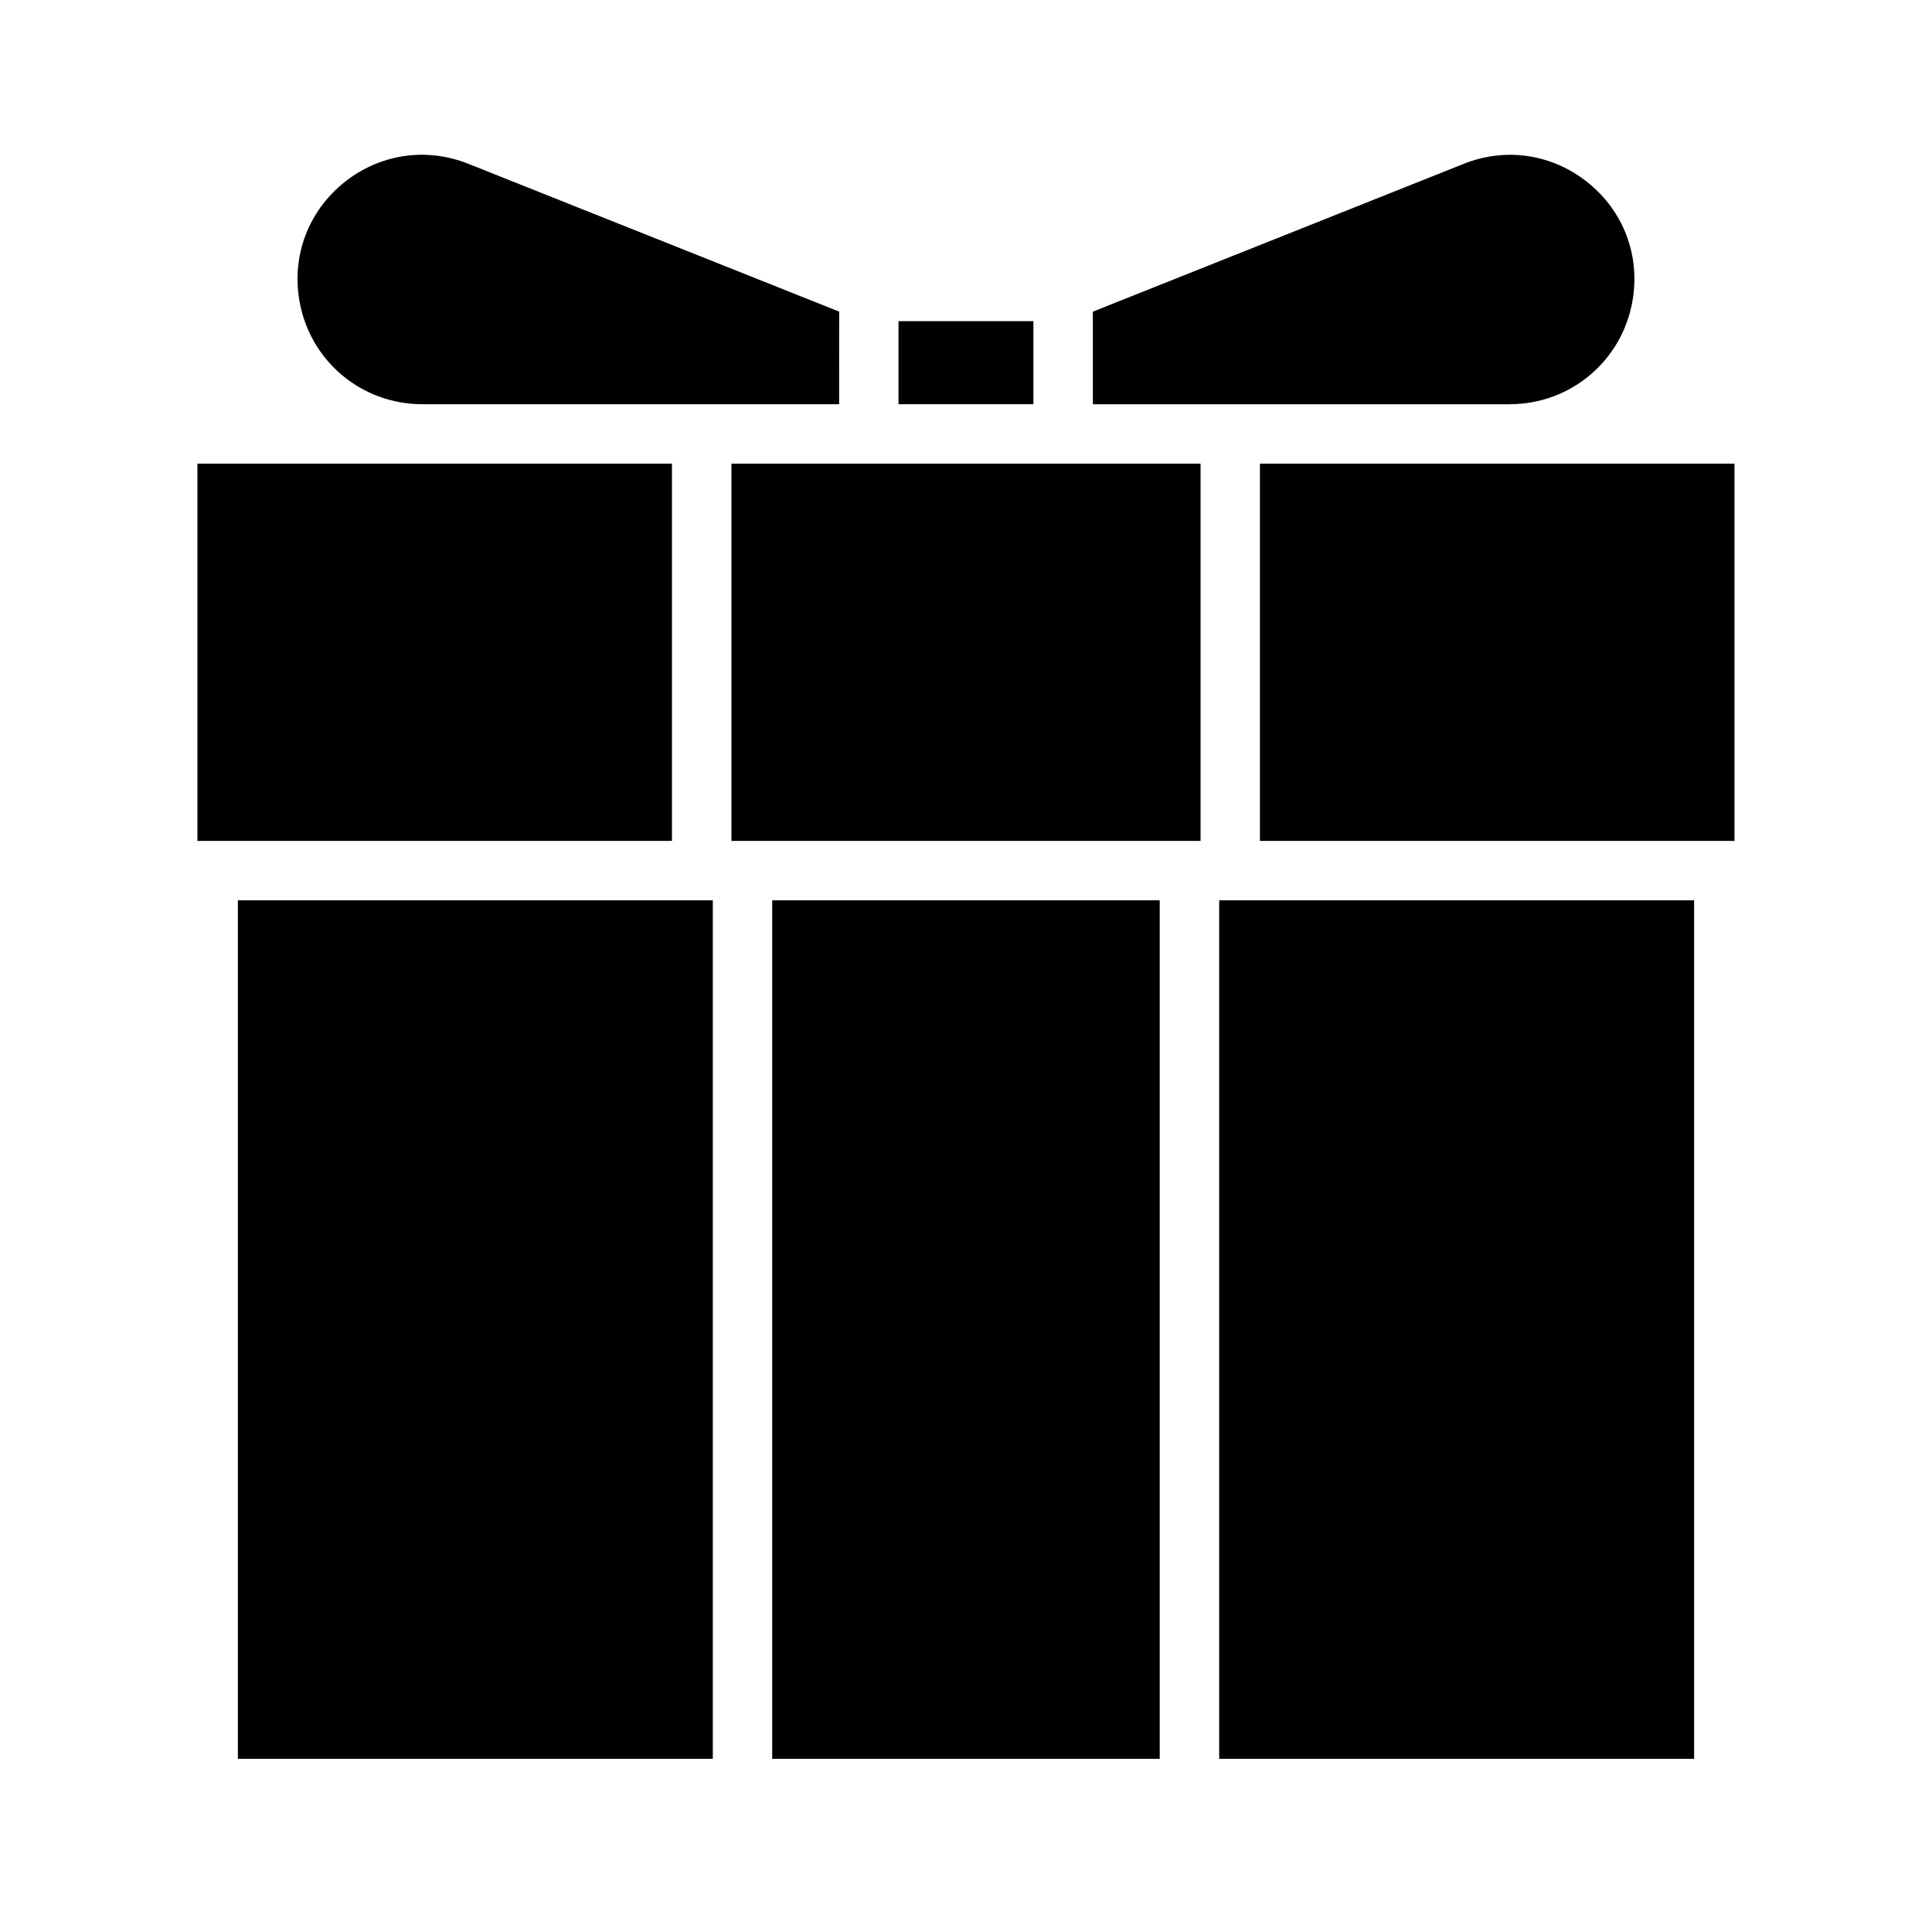
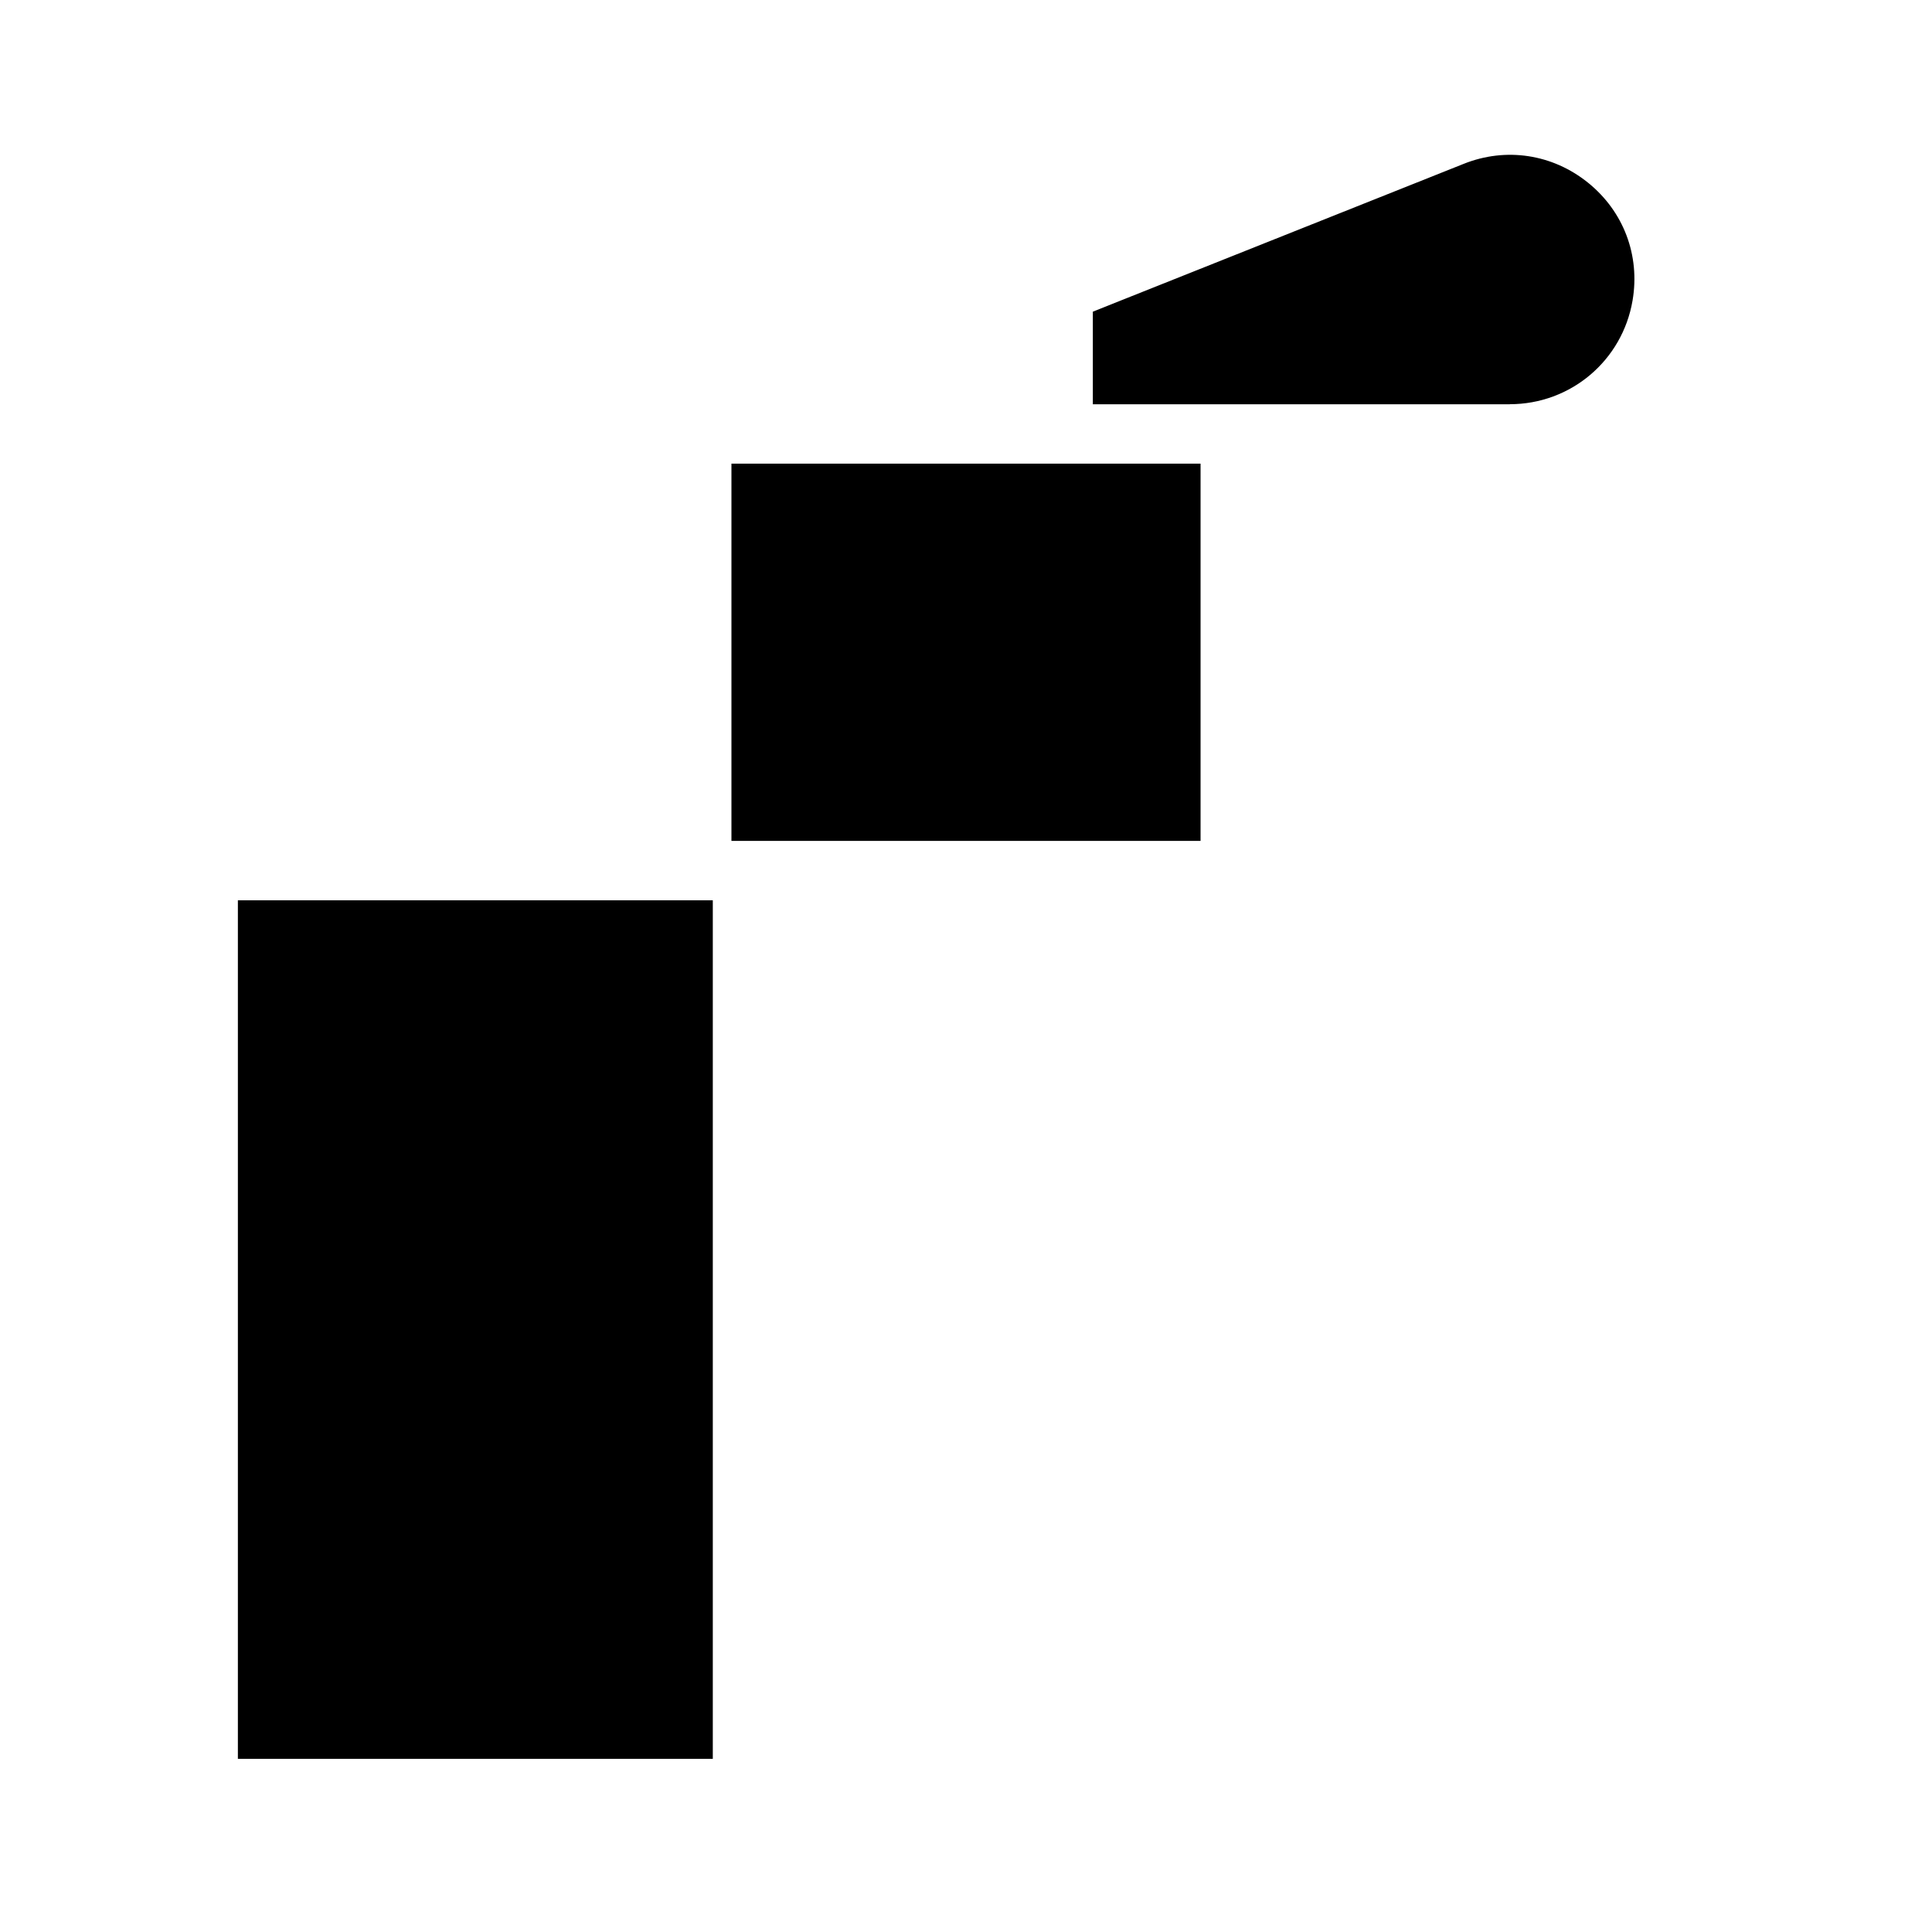
<svg xmlns="http://www.w3.org/2000/svg" fill="#000000" width="800px" height="800px" version="1.1" viewBox="144 144 512 512">
  <g>
-     <path d="m196.32 266.87h125.76v99.977h-125.76z" />
    <path d="m207.04 382.59h125.86v227.52h-125.86z" />
-     <path d="m382.11 229.11h35.754v22.012h-35.754z" />
-     <path d="m255.91 251.12h110.47l0.004-24.543-98.242-39.156c-11.227-4.488-23.586-2.613-33 4.977-9.418 7.621-13.84 19.285-11.809 31.219 2.707 15.949 16.387 27.504 32.574 27.504z" />
    <path d="m544.09 251.12c16.168 0 29.852-11.555 32.559-27.504 2.031-11.934-2.379-23.602-11.809-31.203-9.414-7.59-21.773-9.477-32.984-4.977l-98.242 39.156v24.547h36.414l74.062-0.004z" />
    <path d="m337.84 266.87h124.32v99.977h-124.32z" />
-     <path d="m348.64 382.59h102.7v227.52h-102.7z" />
-     <path d="m477.9 266.87h125.76v99.977h-125.76z" />
-     <path d="m467.1 382.59h125.86v227.52h-125.86z" />
+     <path d="m477.9 266.87h125.76h-125.76z" />
  </g>
</svg>